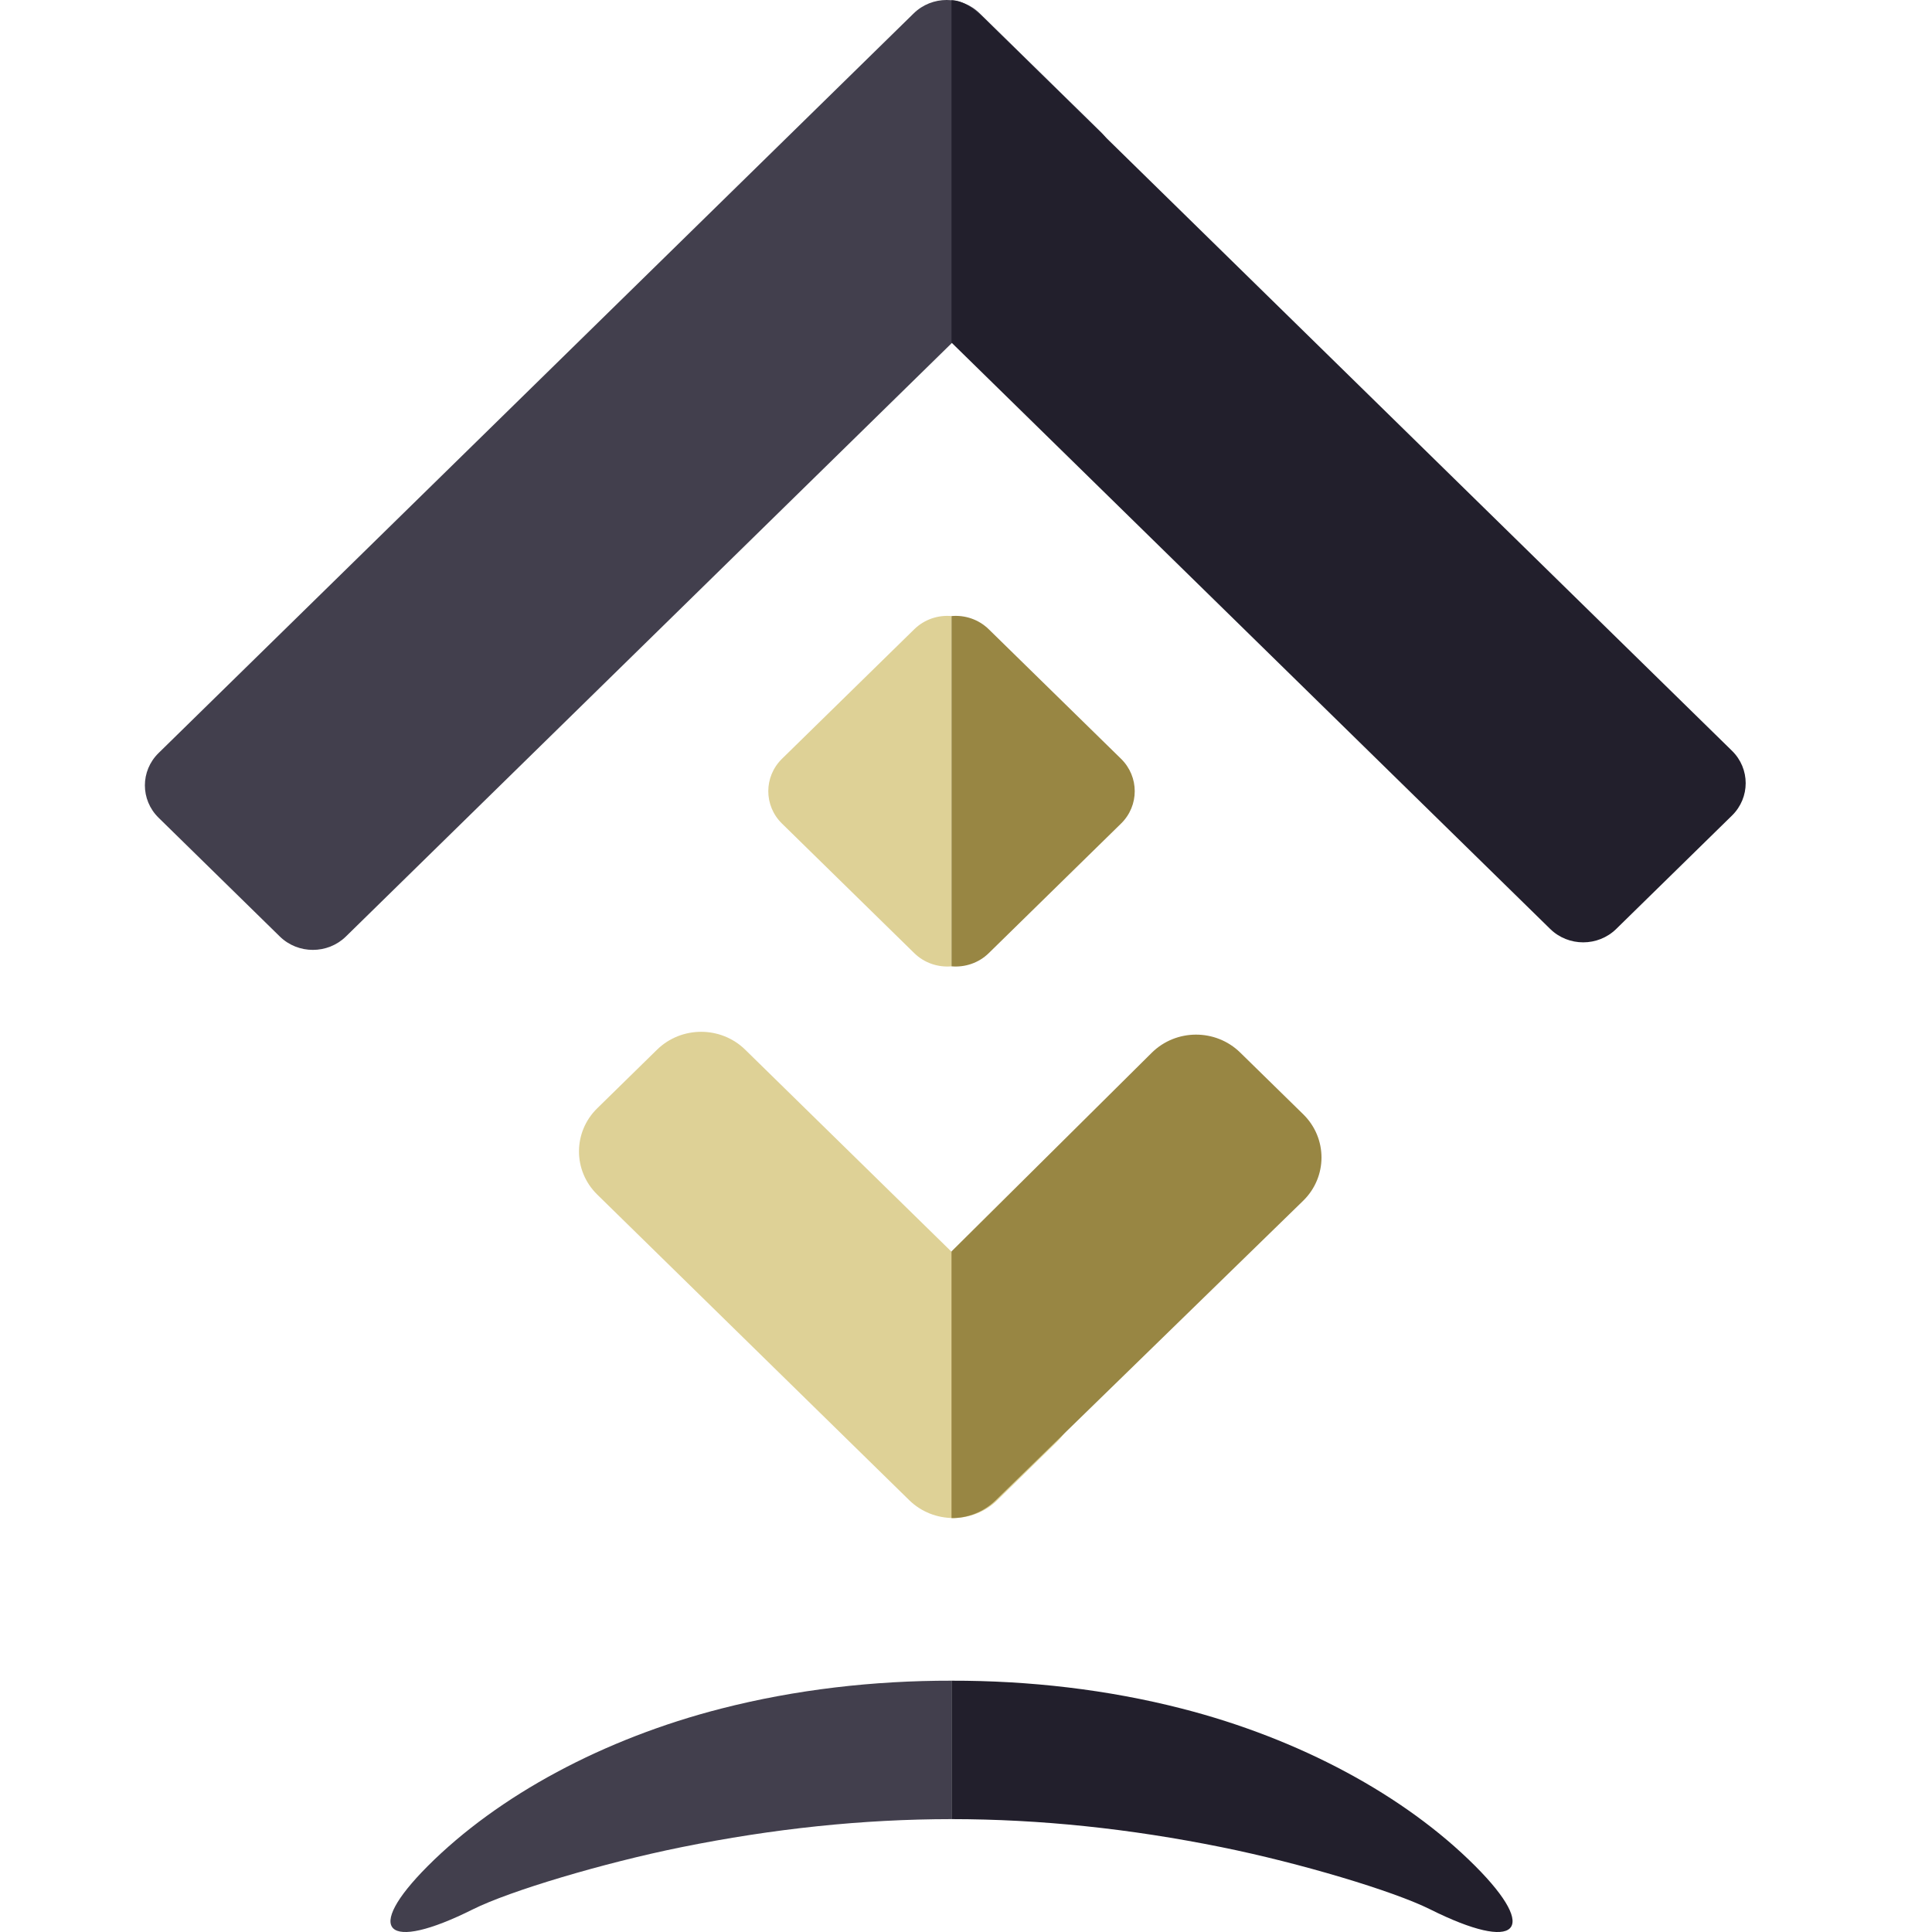
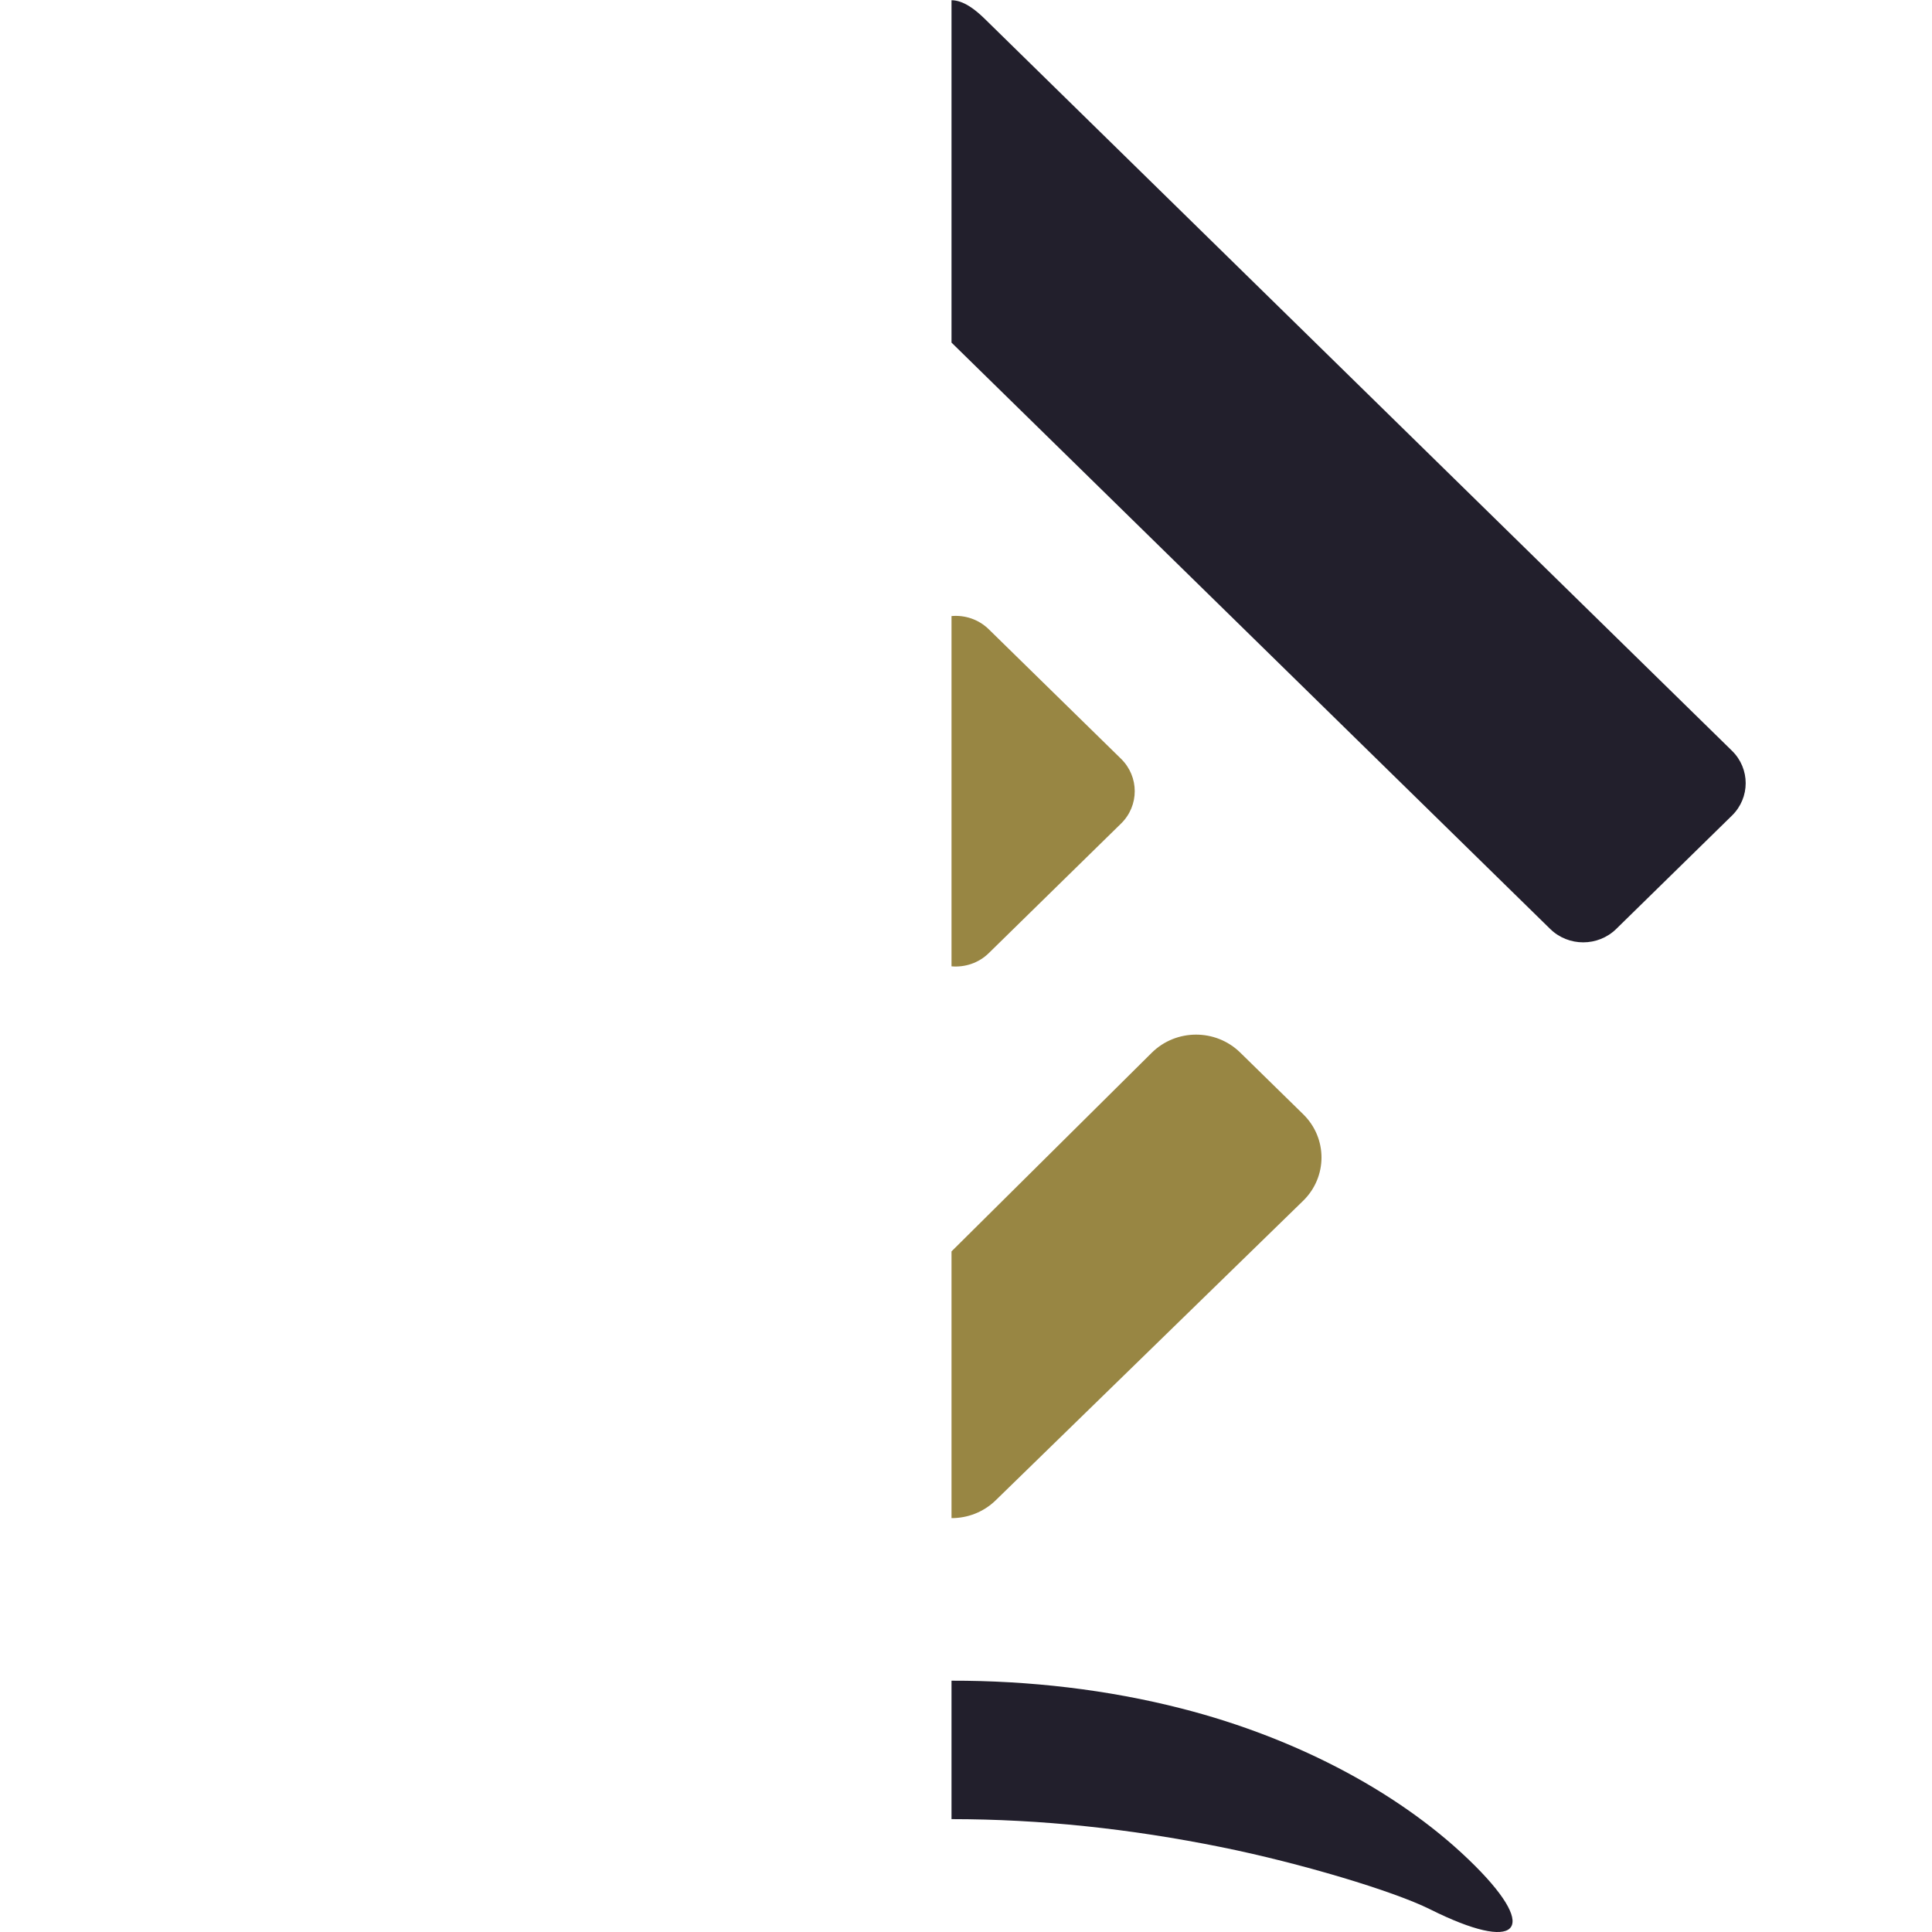
<svg xmlns="http://www.w3.org/2000/svg" width="40" height="40" viewBox="0 0 40 40" fill="none">
-   <path d="M3.284 16.931C2.905 16.56 2.905 15.96 3.284 15.59L18.916 0.278C19.294 -0.093 19.907 -0.093 20.285 0.278L22.795 2.736C23.173 3.106 23.173 3.707 22.795 4.077L7.162 19.389C6.784 19.759 6.171 19.759 5.793 19.389L3.284 16.931Z" fill="#423F4D" />
  <path d="M19.7 7.093L32.094 19.232C32.472 19.603 33.085 19.603 33.463 19.232L35.859 16.885C36.237 16.515 36.237 15.914 35.859 15.544L20.385 0.387C20.196 0.202 19.948 0.005 19.7 0.005V7.093Z" fill="#221F2C" />
-   <path d="M13.603 21.733C14.107 21.239 14.925 21.239 15.429 21.733L21.887 28.058C22.391 28.552 22.391 29.353 21.887 29.846L20.649 31.059C20.145 31.552 19.328 31.552 18.824 31.059L12.366 24.733C11.861 24.239 11.861 23.439 12.366 22.945L13.603 21.733Z" fill="#DED196" />
-   <path d="M19.7 25.909V31.431C20.03 31.432 20.36 31.309 20.613 31.064L26.98 24.861C27.486 24.367 27.487 23.565 26.982 23.07L25.676 21.791C25.169 21.295 24.348 21.298 23.845 21.797L19.7 25.909Z" fill="#988643" />
-   <path d="M19.7 12.755C19.424 12.73 19.139 12.822 18.928 13.029L16.19 15.71C15.812 16.081 15.812 16.681 16.19 17.051L18.928 19.733C19.139 19.94 19.424 20.031 19.7 20.007V12.755Z" fill="#DED196" />
+   <path d="M19.7 25.909V31.431C20.03 31.432 20.36 31.309 20.613 31.064L26.98 24.861C27.486 24.367 27.487 23.565 26.982 23.07L25.676 21.791C25.169 21.295 24.348 21.298 23.845 21.797L19.7 25.909" fill="#988643" />
  <path d="M19.7 20.007C19.976 20.031 20.261 19.94 20.472 19.733L23.21 17.051C23.588 16.681 23.588 16.081 23.21 15.71L20.472 13.029C20.261 12.822 19.976 12.73 19.7 12.755V20.007Z" fill="#988643" />
-   <path d="M19.7 34.797C18.091 34.794 16.47 34.98 14.93 35.375C12.504 35.996 10.321 37.168 8.856 38.635C7.513 39.981 7.985 40.433 9.79 39.531C10.554 39.149 12.495 38.57 14.103 38.245C16.011 37.859 17.863 37.664 19.7 37.663V34.797Z" fill="#423F4D" />
  <path d="M19.7 34.797C21.309 34.794 22.93 34.98 24.471 35.375C26.896 35.996 29.079 37.168 30.544 38.635C31.887 39.981 31.416 40.433 29.61 39.531C28.846 39.149 26.905 38.57 25.297 38.245C23.39 37.859 21.537 37.664 19.7 37.663V34.797Z" fill="#221F2C" />
</svg>